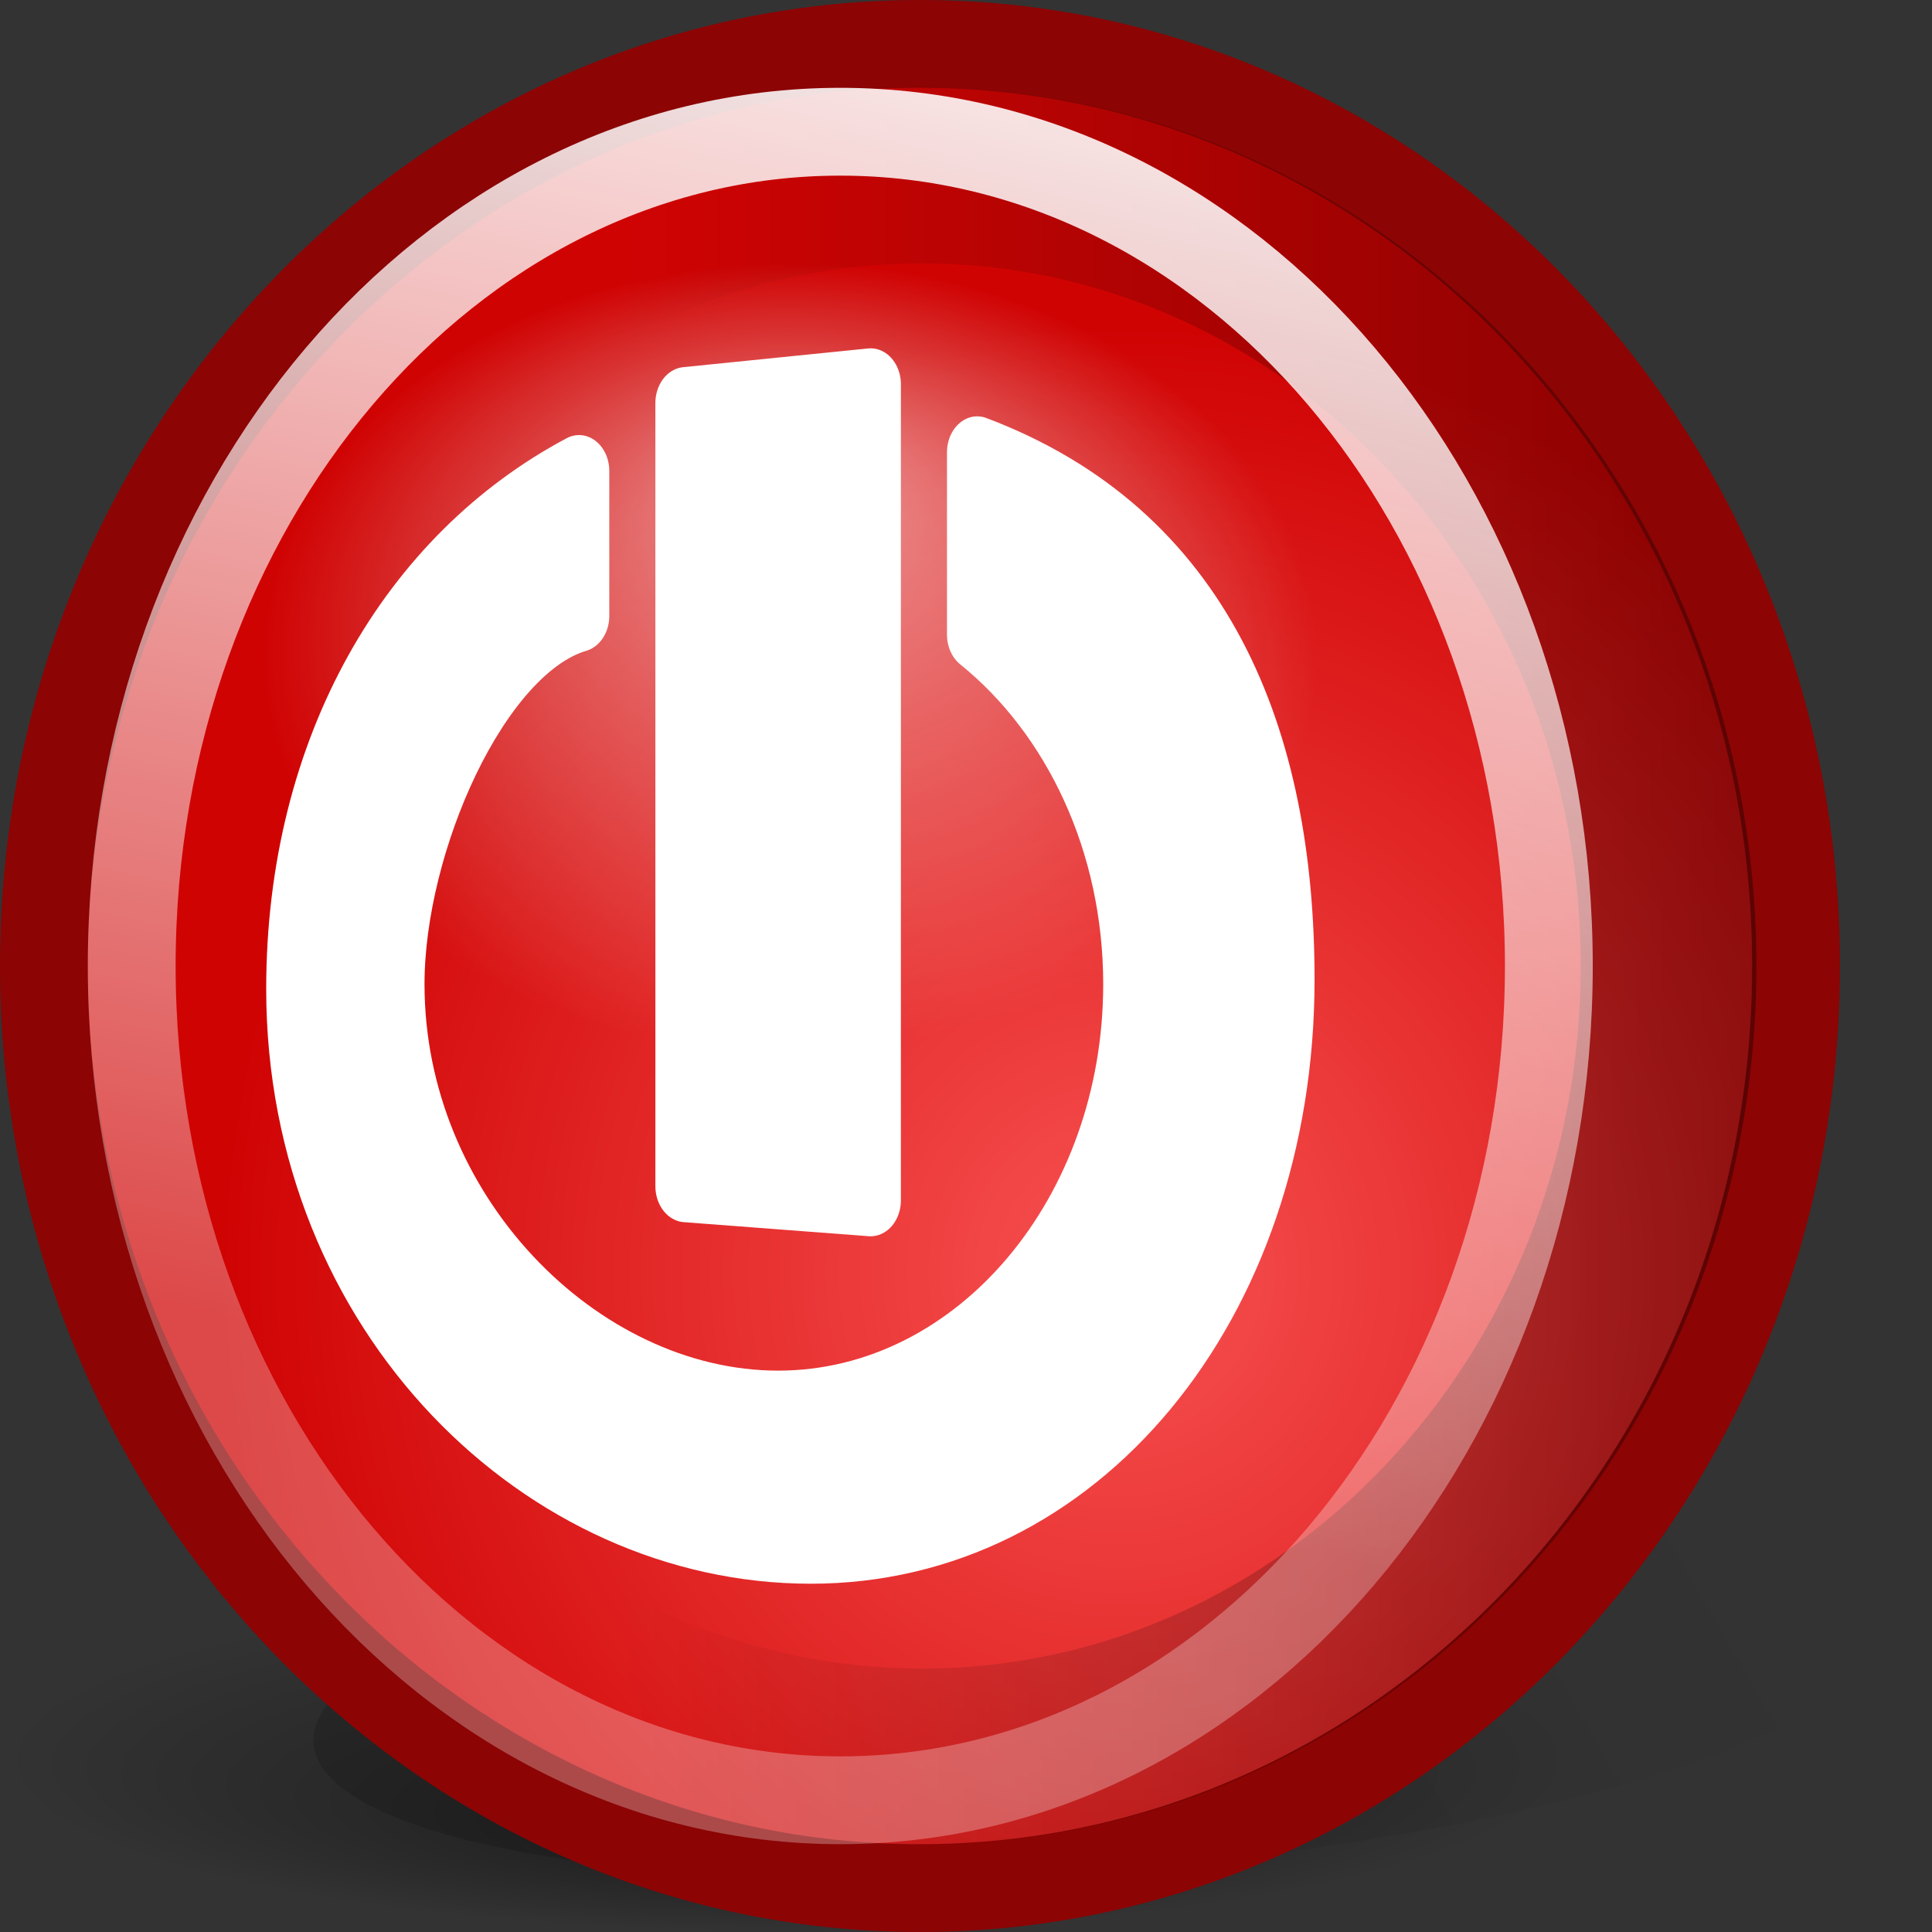
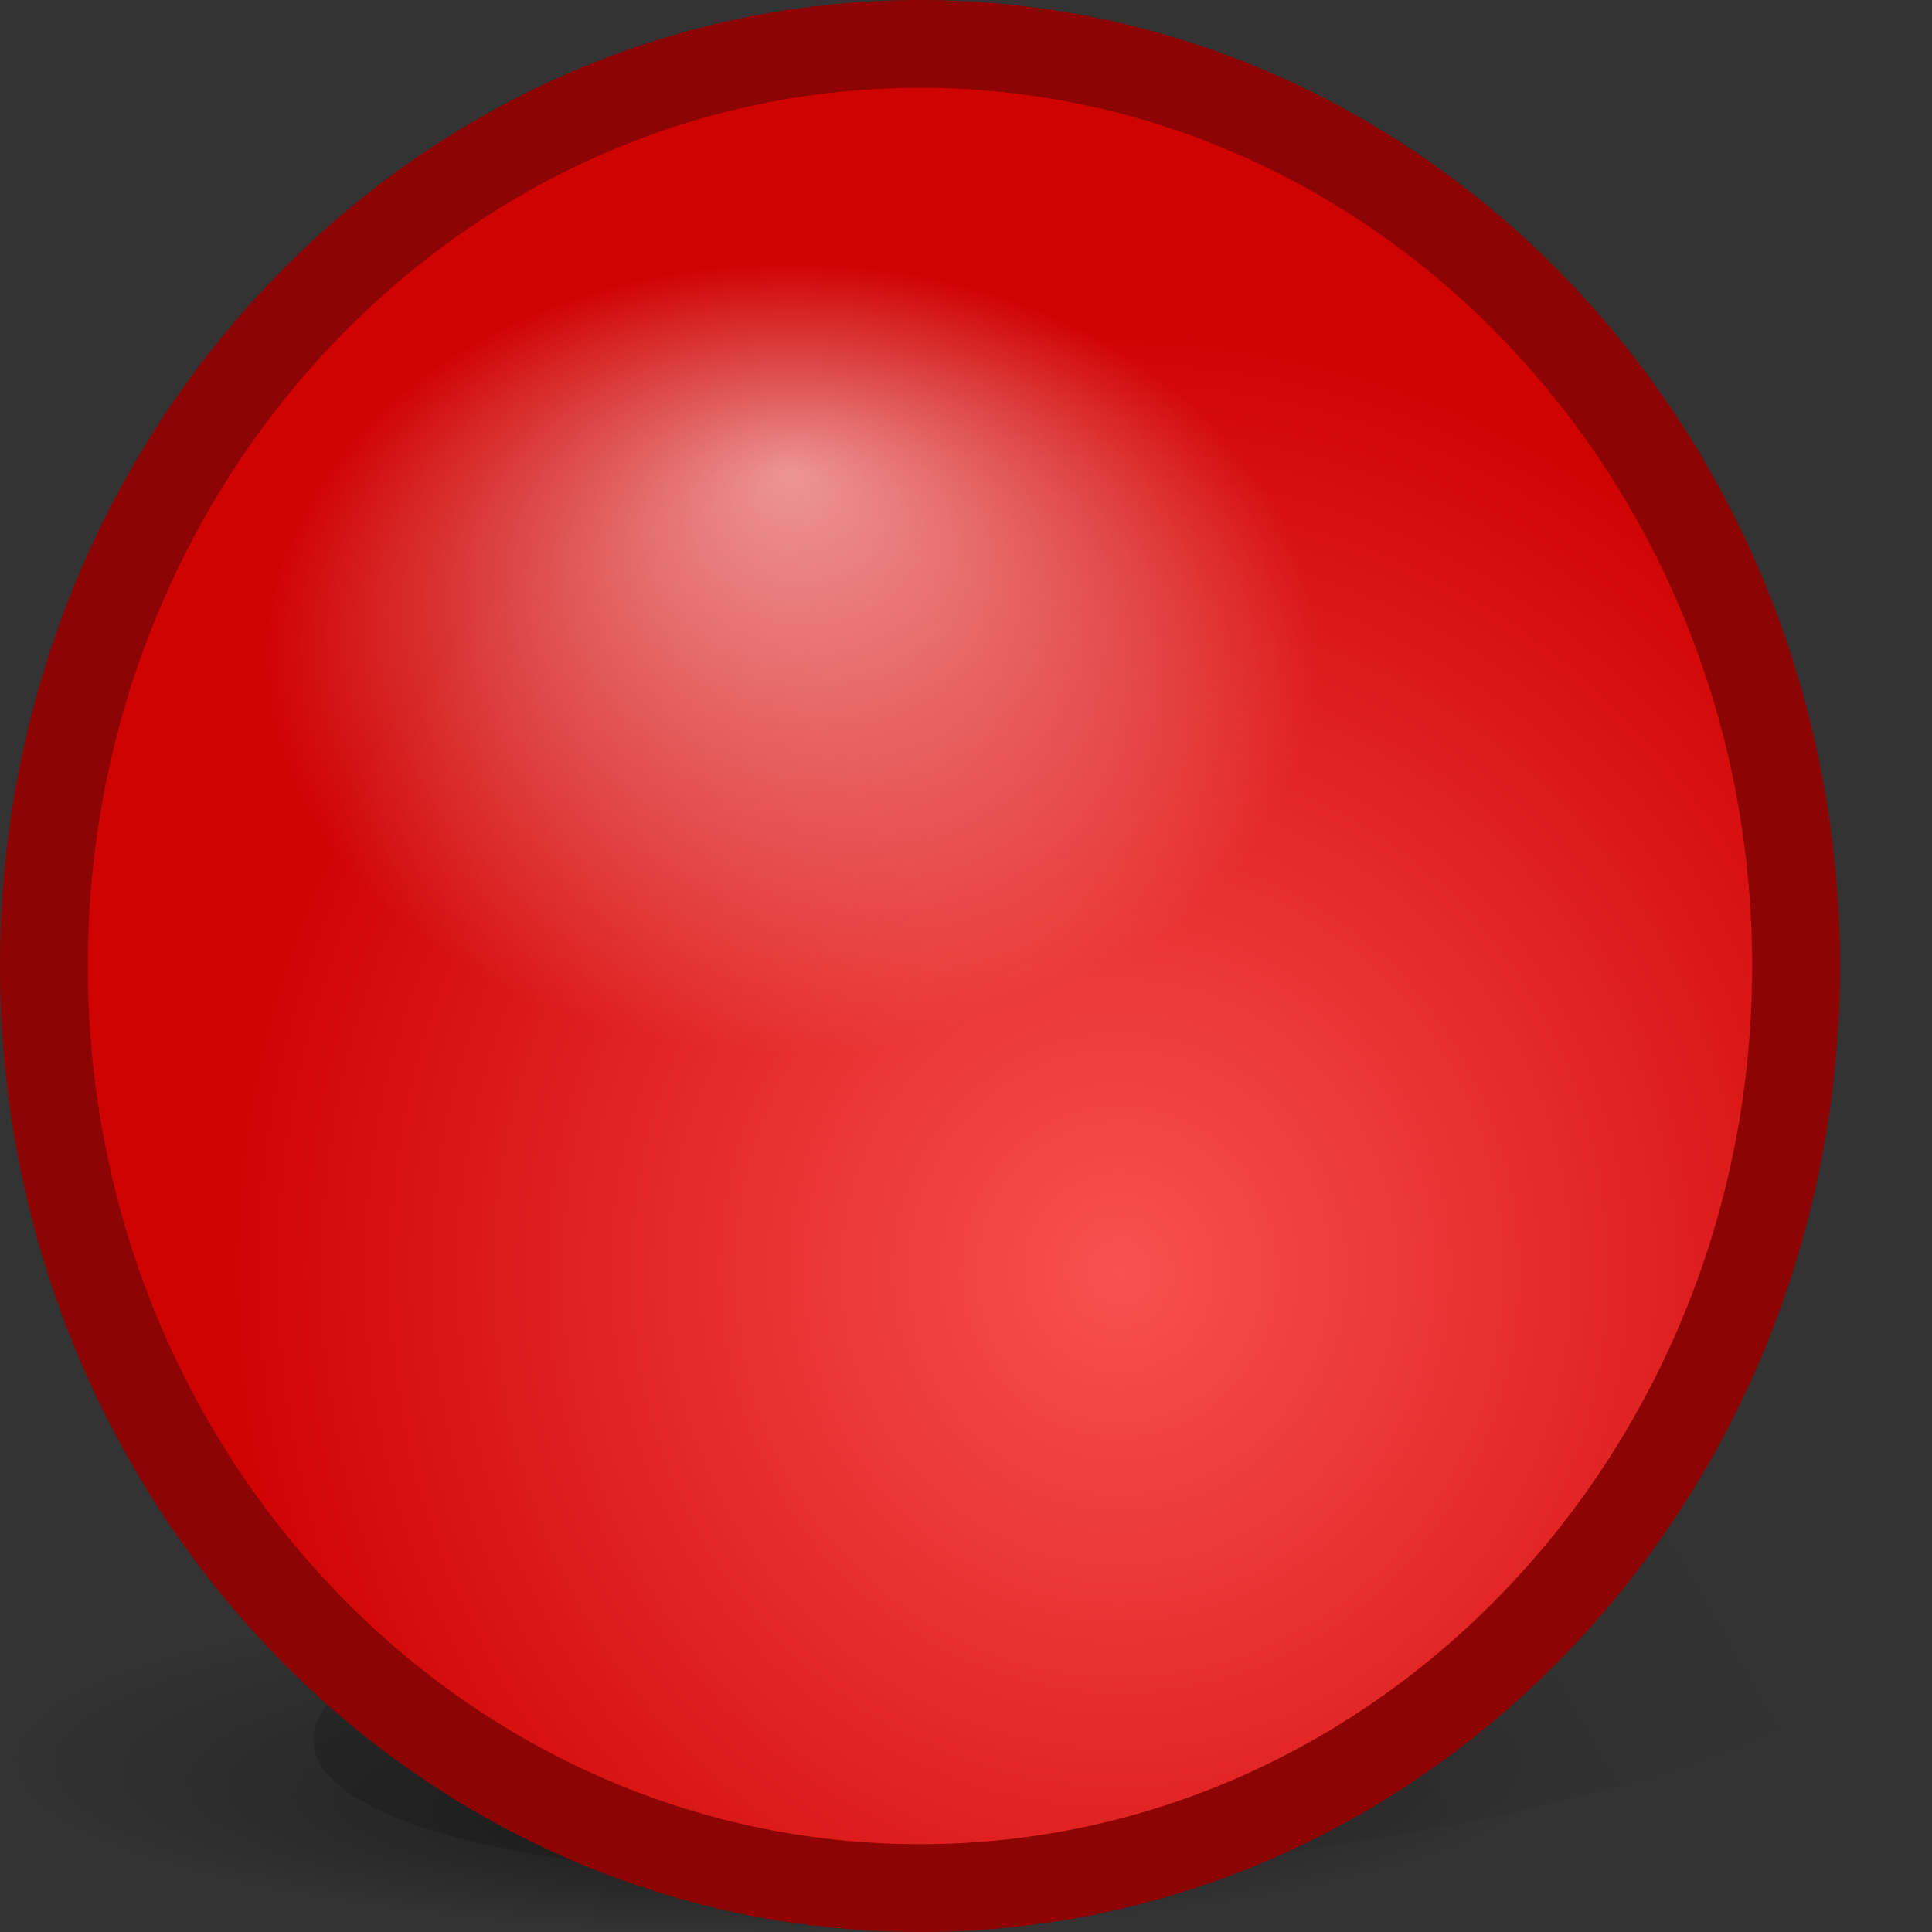
<svg xmlns="http://www.w3.org/2000/svg" xmlns:ns1="http://inkscape.sourceforge.net/DTD/sodipodi-0.dtd" xmlns:ns2="http://www.inkscape.org/namespaces/inkscape" xmlns:xlink="http://www.w3.org/1999/xlink" width="22" height="22" id="svg2" ns1:version="0.32" ns2:version="0.43+devel" version="1.0" ns1:docbase="/home/silvestre/Desktop/Neu/22x22/actions" ns1:docname="system-log-out.svg">
  <rect width="100%" height="100%" fill="#333333" stroke="none" />
  <defs id="defs4">
    <linearGradient ns2:collect="always" id="linearGradient7752">
      <stop style="stop-color:#000000;stop-opacity:0.369" offset="0" id="stop7754" />
      <stop style="stop-color:#000000;stop-opacity:0;" offset="1" id="stop7756" />
    </linearGradient>
    <linearGradient ns2:collect="always" id="linearGradient5996">
      <stop style="stop-color:#000000;stop-opacity:0.193" offset="0" id="stop5998" />
      <stop style="stop-color:#000000;stop-opacity:0;" offset="1" id="stop6000" />
    </linearGradient>
    <linearGradient ns2:collect="always" id="linearGradient5104">
      <stop style="stop-color:#000000;stop-opacity:1;" offset="0" id="stop5106" />
      <stop style="stop-color:#000000;stop-opacity:0;" offset="1" id="stop5108" />
    </linearGradient>
    <linearGradient ns2:collect="always" id="linearGradient4197">
      <stop style="stop-color:#ffffff;stop-opacity:1;" offset="0" id="stop4199" />
      <stop style="stop-color:#ffffff;stop-opacity:0;" offset="1" id="stop4201" />
    </linearGradient>
    <linearGradient ns2:collect="always" id="linearGradient4187">
      <stop style="stop-color:#ffffff;stop-opacity:1;" offset="0" id="stop4189" />
      <stop style="stop-color:#ffffff;stop-opacity:0.278" offset="1" id="stop4191" />
    </linearGradient>
    <linearGradient id="linearGradient4176">
      <stop style="stop-color:#f85151;stop-opacity:1;" offset="0" id="stop4178" />
      <stop style="stop-color:#d00303;stop-opacity:1;" offset="1" id="stop4180" />
    </linearGradient>
    <linearGradient ns2:collect="always" xlink:href="#linearGradient4187" id="linearGradient4193" x1="75.787" y1="3.472" x2="57.995" y2="98.833" gradientUnits="userSpaceOnUse" gradientTransform="matrix(0.161,0,0,0.189,0.164,-2.151)" />
    <radialGradient ns2:collect="always" xlink:href="#linearGradient4197" id="radialGradient4203" cx="62.971" cy="48.729" fx="62.971" fy="33.756" r="32.086" gradientTransform="matrix(0.187,0,0,0.14,-2.775,0.666)" gradientUnits="userSpaceOnUse" />
    <radialGradient ns2:collect="always" xlink:href="#linearGradient4176" id="radialGradient4227" gradientUnits="userSpaceOnUse" cx="67.655" cy="76.753" fx="67.655" fy="76.753" r="49.918" gradientTransform="matrix(0.205,0,0,0.216,-1.122,-2.097)" />
    <radialGradient ns2:collect="always" xlink:href="#linearGradient5104" id="radialGradient5113" gradientUnits="userSpaceOnUse" gradientTransform="matrix(0.156,0,0,3.44431e-2,0.778,16.093)" cx="52.5" cy="114" fx="50.67" fy="145.419" r="57.5" />
    <linearGradient ns2:collect="always" xlink:href="#linearGradient5996" id="linearGradient6002" x1="17.101" y1="141.309" x2="111.17" y2="86.999" gradientUnits="userSpaceOnUse" gradientTransform="matrix(0.169,0,0,0.169,-8.445371e-2,0.449)" />
    <linearGradient ns2:collect="always" xlink:href="#linearGradient7752" id="linearGradient7758" x1="113.845" y1="63.3" x2="36.393" y2="63.3" gradientUnits="userSpaceOnUse" gradientTransform="matrix(0.179,0,0,0.179,0.558,-1.458)" />
    <defs id="defs3">
      <linearGradient id="linearGradient2444">
        <stop id="stop2445" offset="0" style="stop-color:#ffffff;stop-opacity:0.508;" />
        <stop id="stop2446" offset="1" style="stop-color:#ffffff;stop-opacity:0;" />
      </linearGradient>
      <linearGradient id="linearGradient2437">
        <stop id="stop2438" offset="0" style="stop-color:#000000;stop-opacity:0.381;" />
        <stop id="stop2439" offset="1" style="stop-color:#000000;stop-opacity:0;" />
      </linearGradient>
      <linearGradient gradientUnits="userSpaceOnUse" y2="33.494" x2="72.695" y1="-59.205" x1="69.163" gradientTransform="scale(1.006,0.994)" id="linearGradient2443" xlink:href="#linearGradient2444" ns2:collect="always" />
    </defs>
  </defs>
  <ns1:namedview id="base" pagecolor="#ffffff" bordercolor="#666666" borderopacity="1.0" ns2:pageopacity="0.0" ns2:pageshadow="2" ns2:zoom="1" ns2:cx="11" ns2:cy="11" ns2:document-units="px" ns2:current-layer="layer1" ns2:window-width="823" ns2:window-height="536" ns2:window-x="170" ns2:window-y="151" showborder="false" showgrid="false" ns2:showpageshadow="false" width="22px" height="22px" />
  <g ns2:label="Capa 1" ns2:groupmode="layer" id="layer1">
    <path style="fill:url(#linearGradient6002);fill-opacity:1;stroke:none;stroke-width:3;stroke-linecap:round;stroke-linejoin:miter;stroke-miterlimit:4;stroke-dashoffset:0;stroke-opacity:1" d="M 21.05,19.174 C 19.627,20.401 14.642,21.396 9.923,21.396 C 5.204,21.396 2.528,20.401 3.951,19.174 C 5.374,17.948 10.359,16.953 15.078,16.953 C 19.798,16.953 22.473,17.948 21.05,19.174 z " id="path5119" />
    <path style="opacity:0.431;fill:url(#radialGradient5113);fill-opacity:1;stroke:none;stroke-width:2;stroke-linecap:round;stroke-linejoin:miter;stroke-miterlimit:4;stroke-dashoffset:0;stroke-opacity:1" d="M 17.904,20.02 C 17.904,21.113 13.894,22 8.952,22 C 4.011,22 0,21.113 0,20.02 C 0,18.926 4.011,18.039 8.952,18.039 C 13.894,18.039 17.904,18.926 17.904,20.02 z " id="path4229" />
    <path style="fill:url(#radialGradient4227);fill-opacity:1;stroke:#8c0404;stroke-width:1;stroke-linecap:round;stroke-linejoin:miter;stroke-miterlimit:4;stroke-dasharray:none;stroke-dashoffset:0;stroke-opacity:1" d="M 20.452,11 C 20.452,16.796 15.983,21.5 10.476,21.5 C 4.969,21.5 0.5,16.796 0.5,11 C 0.5,5.204 4.969,0.5 10.476,0.5 C 15.983,0.5 20.452,5.204 20.452,11 z " id="path3305" />
-     <path style="fill:none;fill-opacity:1;stroke:url(#linearGradient7758);stroke-width:2;stroke-linecap:round;stroke-linejoin:miter;stroke-miterlimit:4;stroke-dasharray:none;stroke-dashoffset:0;stroke-opacity:1" d="M 19,11 C 19,15.968 15.192,20 10.5,20 C 5.808,20 2,15.968 2,11 C 2,6.032 5.808,2 10.5,2 C 15.192,2 19,6.032 19,11 z " id="path6877" />
-     <path style="fill:none;fill-opacity:1;stroke:url(#linearGradient4193);stroke-width:1;stroke-linecap:round;stroke-linejoin:miter;stroke-miterlimit:4;stroke-dasharray:none;stroke-dashoffset:0;stroke-opacity:1" d="M 17.637,11 C 17.637,16.244 14.022,20.5 9.568,20.5 C 5.115,20.5 1.5,16.244 1.5,11 C 1.5,5.756 5.115,1.5 9.568,1.5 C 14.022,1.5 17.637,5.756 17.637,11 z " id="path4185" />
    <g id="g171" style="stroke:black;stroke-width:2.241" transform="matrix(0.169,0,0,0.169,-24.268,7.905)" />
    <g style="stroke:white;stroke-width:10.305;stroke-linecap:round;stroke-linejoin:round;stroke-miterlimit:4;stroke-dasharray:none;stroke-opacity:1" transform="matrix(6.680105e-2,0,0,7.940243e-2,-47.684,-12.1)" id="g1811">
-       <path style="fill:white;stroke:white;stroke-width:10.305;stroke-linecap:round;stroke-linejoin:round;stroke-miterlimit:4;stroke-dasharray:none;stroke-opacity:1" id="path596" d="M 880.4,217.248 L 880.4,243.403 C 896.459,254.306 907.029,272.712 907.029,293.541 C 907.029,326.936 879.86,354.104 846.465,354.104 C 813.071,354.104 781.033,326.936 781.033,293.541 C 781.033,272.711 795.777,244.9 812.53,240.715 L 812.53,219.935 C 783.349,232.966 764.351,260.245 764.351,294.214 C 764.351,340.259 805.984,374.359 852.03,374.359 C 898.075,374.359 932.753,338.915 932.753,292.87 C 932.753,258.901 919.319,229.607 880.4,217.248 z " ns1:nodetypes="ccsssccsssc" />
-       <path style="fill:white;stroke:white;stroke-width:10.305;stroke-linecap:round;stroke-linejoin:round;stroke-miterlimit:4;stroke-dasharray:none;stroke-opacity:1" id="path598" d="M 862.238,324.532 L 830.693,322.516 L 830.693,210.182 L 862.238,207.495 L 862.238,324.532 z " ns1:nodetypes="ccccc" />
-     </g>
+       </g>
    <path style="opacity:0.569;fill:url(#radialGradient4203);fill-opacity:1;stroke:none;stroke-width:2;stroke-linecap:round;stroke-linejoin:miter;stroke-miterlimit:4;stroke-dashoffset:0;stroke-opacity:0.278" d="M 15,7.5 C 15,9.984 12.312,12 9,12 C 5.688,12 3,9.984 3,7.5 C 3,5.016 5.688,3 9,3 C 12.312,3 15,5.016 15,7.5 z " id="path4195" />
  </g>
</svg>